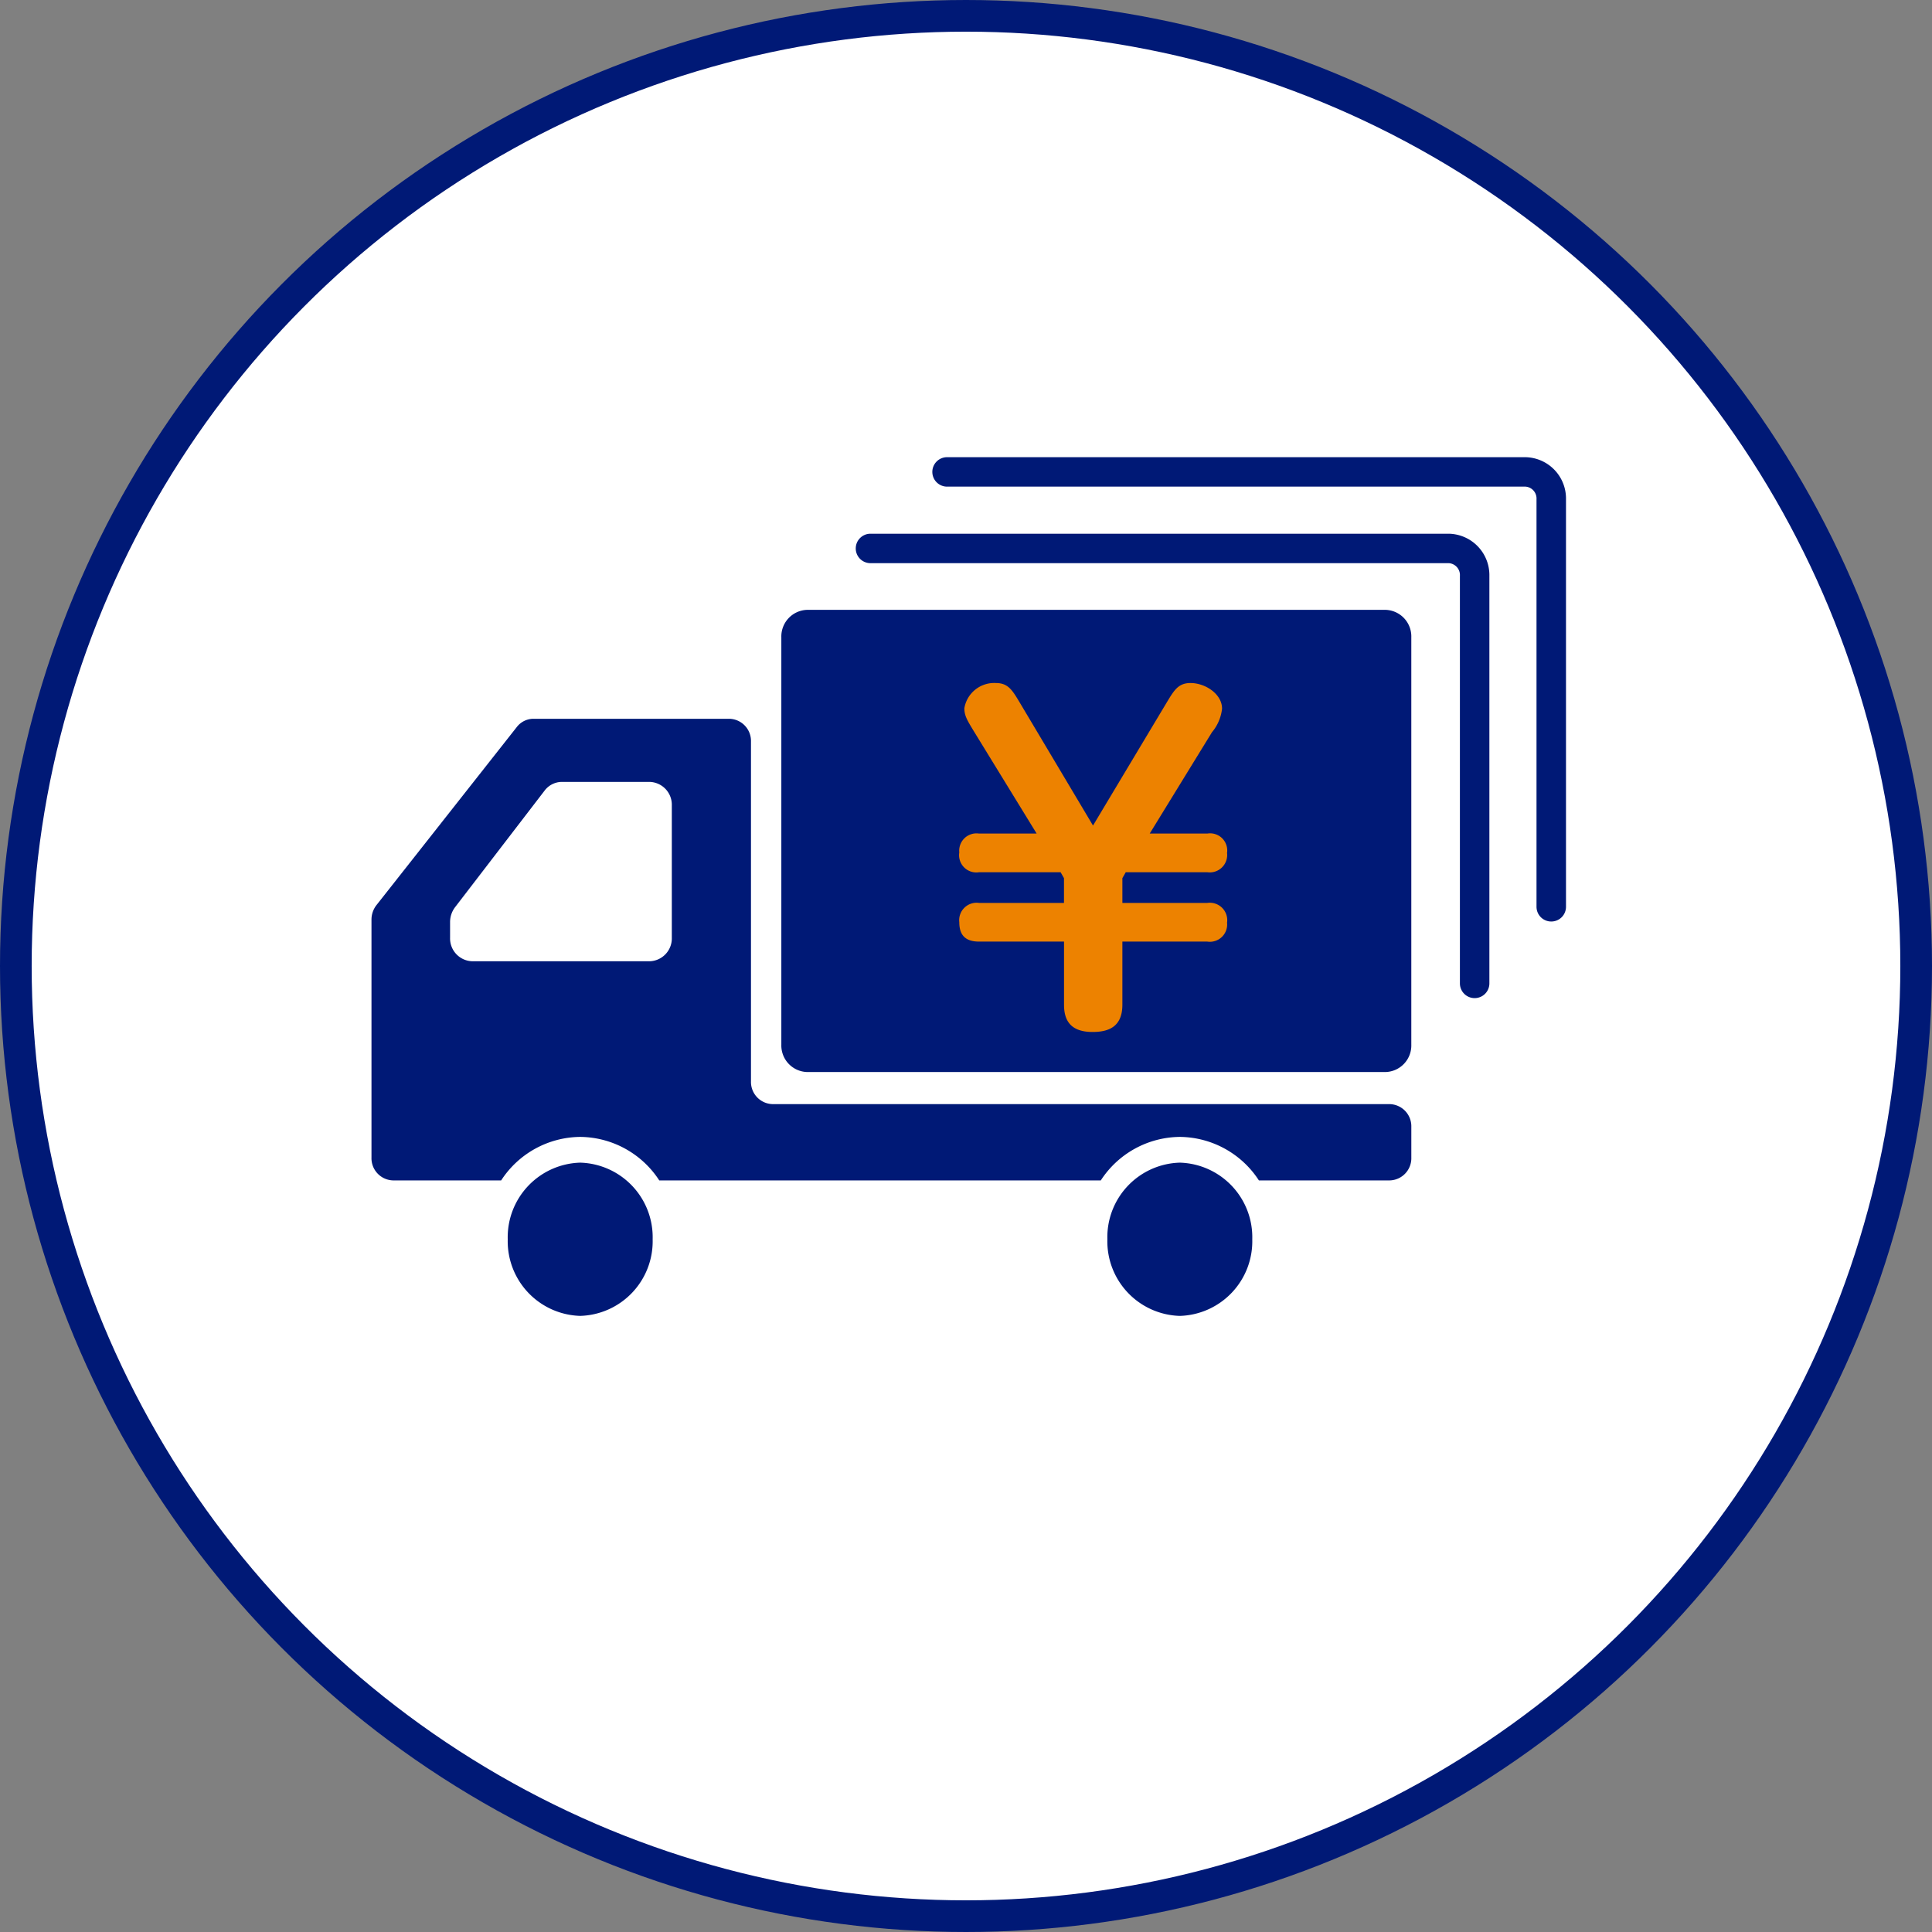
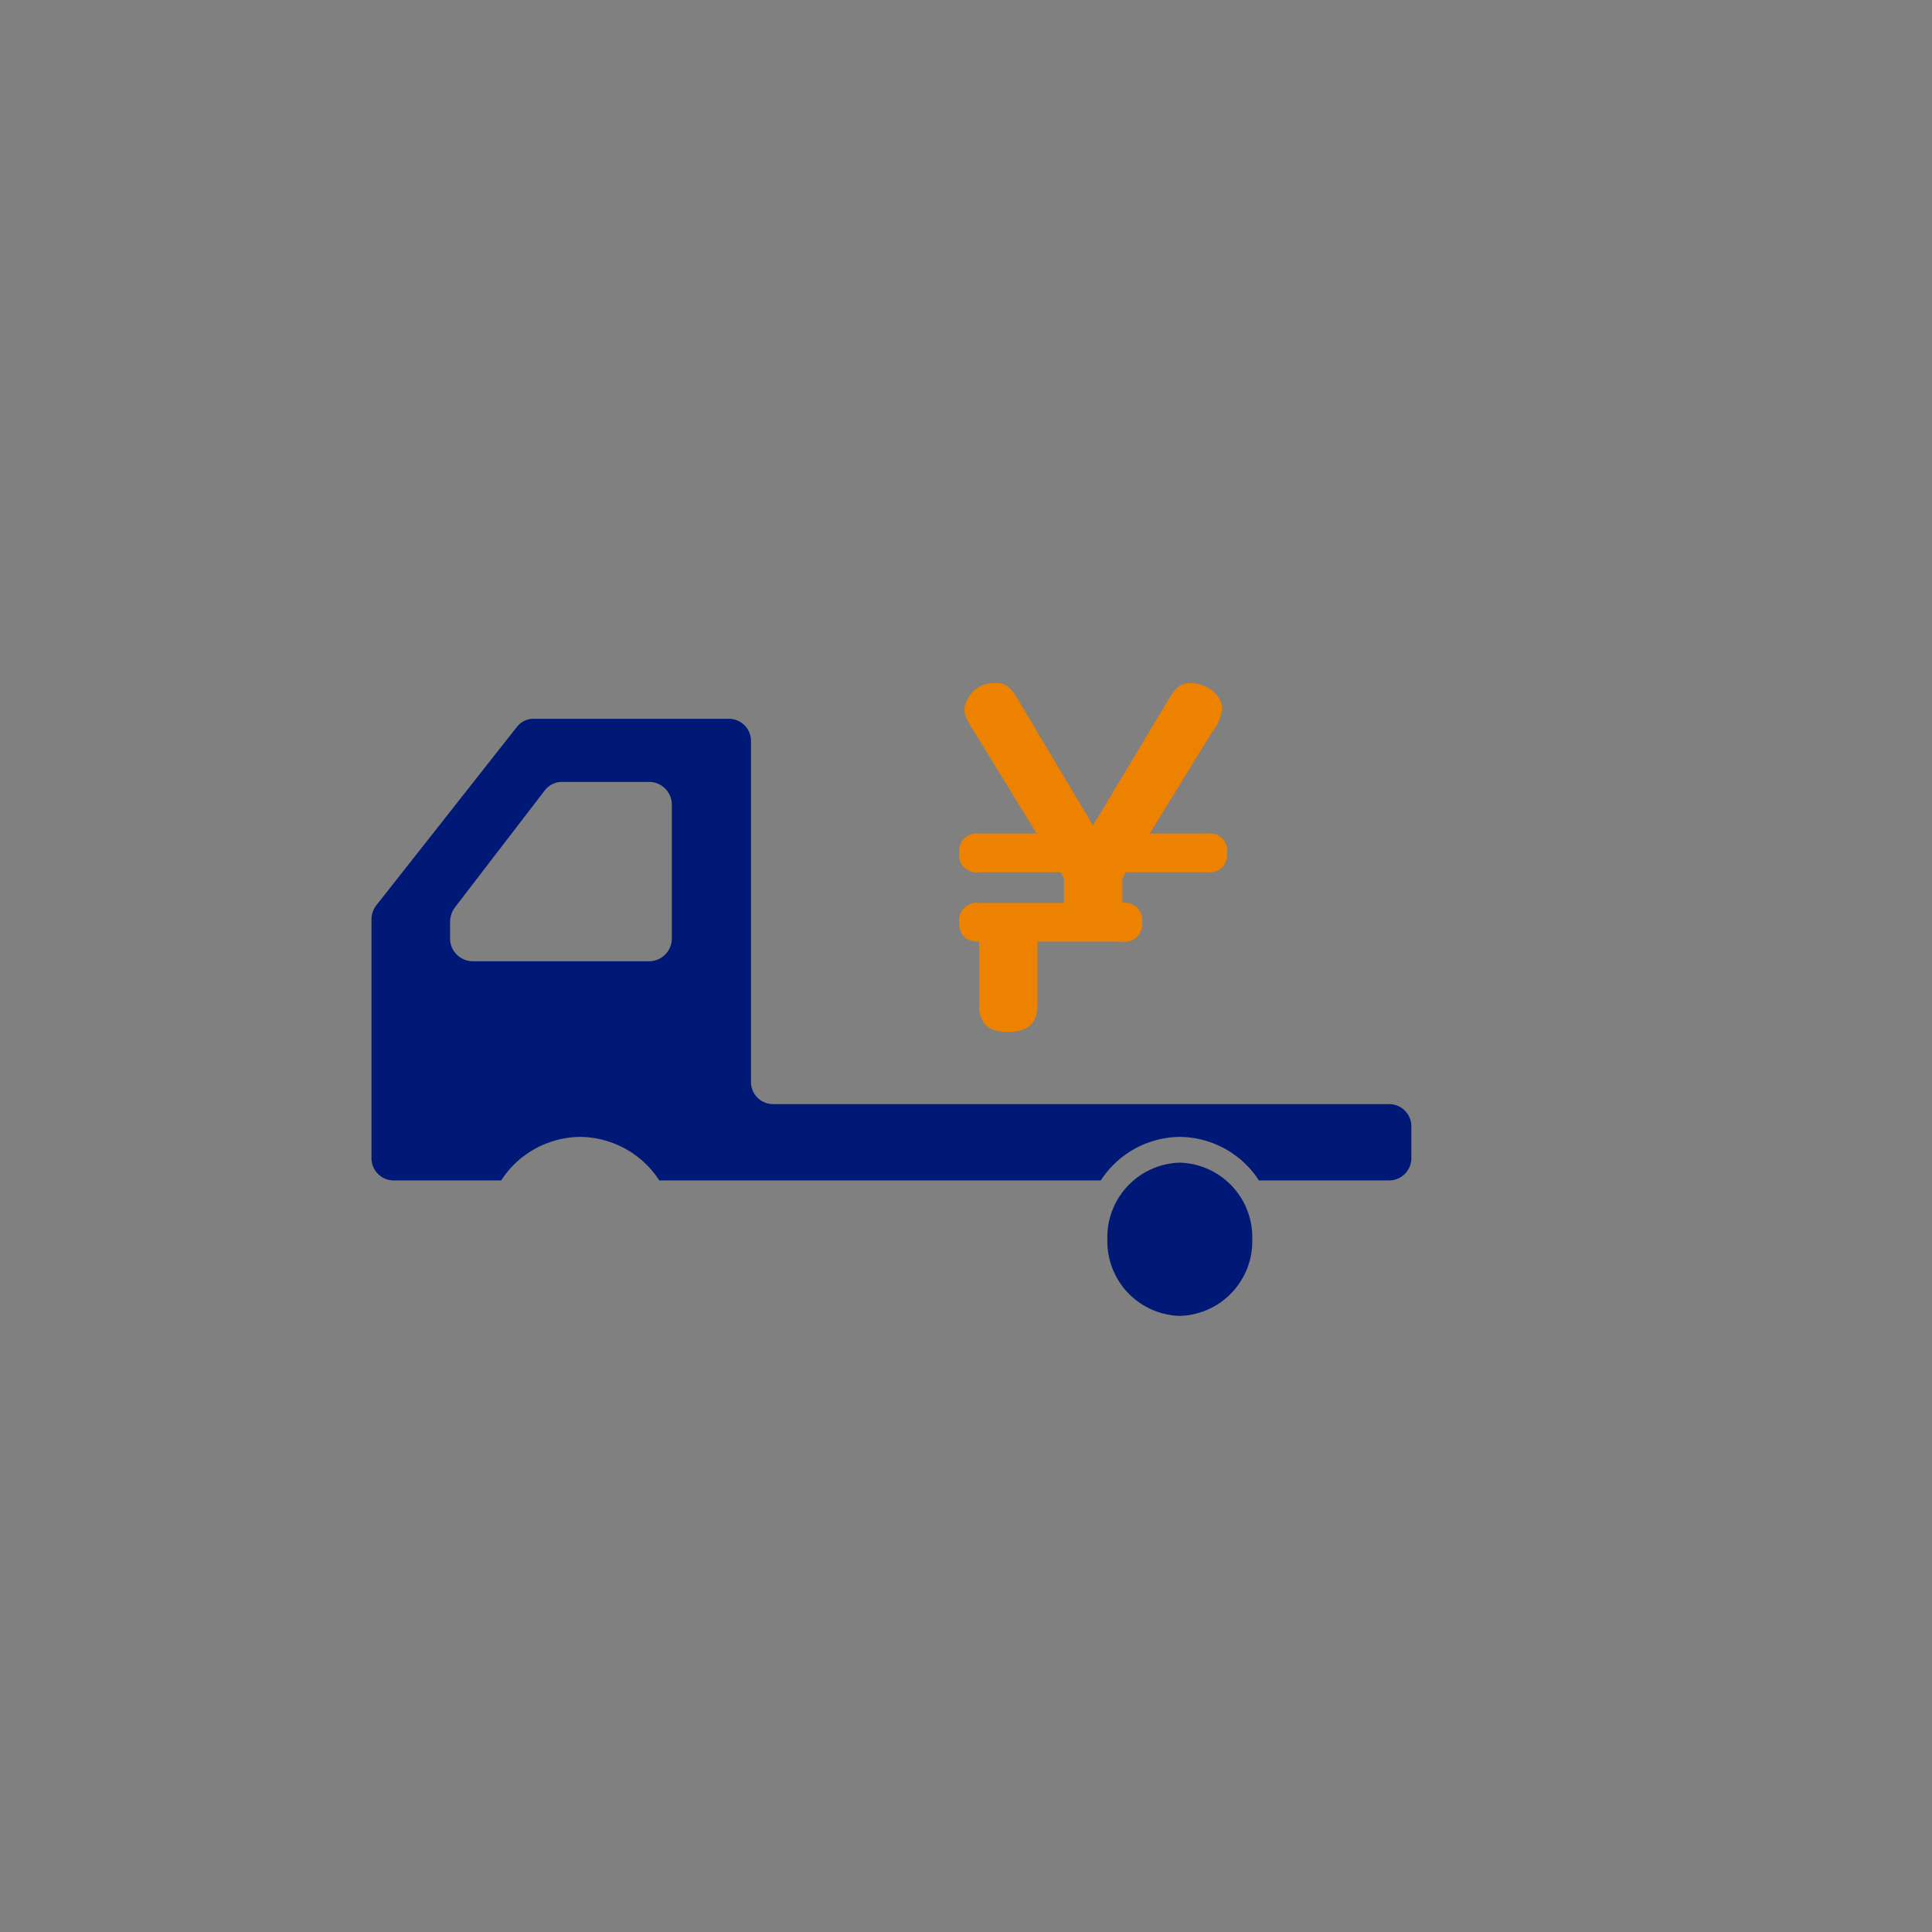
<svg xmlns="http://www.w3.org/2000/svg" width="122" height="122" viewBox="0 0 122 122">
  <rect x="0" y="0" width="122" height="122" fill="#808080" stroke="none" />
  <g id="グループ_70193" data-name="グループ 70193" transform="translate(-516.317 -1976)">
-     <circle id="楕円形_3815" data-name="楕円形 3815" cx="60" cy="60" r="60" transform="translate(517.317 1977)" fill="#fff" stroke="#001976" stroke-miterlimit="10" stroke-width="2" />
    <g id="グループ_70193-2" data-name="グループ 70193" transform="translate(539.774 2004.87)">
      <g id="グループ_70131" data-name="グループ 70131" transform="translate(0 9.639)">
-         <path id="パス_94726" data-name="パス 94726" d="M-963.887-254.7h-36.522a1.68,1.68,0,0,0-1.63,1.726v25.736a1.678,1.678,0,0,0,1.63,1.724h36.522a1.677,1.677,0,0,0,1.629-1.724v-25.736A1.68,1.68,0,0,0-963.887-254.7Z" transform="translate(1027.921 254.701)" fill="#001976" />
-         <path id="パス_94727" data-name="パス 94727" d="M-1011.746-225.839a4.712,4.712,0,0,0-4.577,4.838,4.714,4.714,0,0,0,4.577,4.838,4.712,4.712,0,0,0,4.574-4.838A4.71,4.71,0,0,0-1011.746-225.839Z" transform="translate(1024.928 260.748)" fill="#001976" />
        <path id="パス_94728" data-name="パス 94728" d="M-959.131-224.68h-38.982a1.4,1.4,0,0,1-1.359-1.437v-21.459a1.4,1.4,0,0,0-1.359-1.437h-12.382a1.33,1.33,0,0,0-1.043.516l-8.866,11.251a1.488,1.488,0,0,0-.314.919V-221.3a1.4,1.4,0,0,0,1.358,1.437h6.831a6.015,6.015,0,0,1,4.992-2.747,6.015,6.015,0,0,1,4.991,2.747h27.882a6.014,6.014,0,0,1,4.992-2.747,6.015,6.015,0,0,1,4.991,2.747h8.269a1.4,1.4,0,0,0,1.357-1.437v-1.946A1.4,1.4,0,0,0-959.131-224.68Zm-59.342-10.5v-.994a1.552,1.552,0,0,1,.312-.936l5.659-7.37a1.373,1.373,0,0,1,1.087-.547h5.544a1.442,1.442,0,0,1,1.4,1.48v8.366a1.443,1.443,0,0,1-1.4,1.48h-11.2A1.442,1.442,0,0,1-1018.473-235.183Z" transform="translate(1023.437 255.893)" fill="#001976" />
        <path id="パス_94729" data-name="パス 94729" d="M-980.441-225.839A4.71,4.71,0,0,0-985.017-221a4.712,4.712,0,0,0,4.576,4.838A4.713,4.713,0,0,0-975.867-221,4.711,4.711,0,0,0-980.441-225.839Z" transform="translate(1031.487 260.748)" fill="#001976" />
      </g>
-       <path id="パス_94730" data-name="パス 94730" d="M-959.073-229.35a.929.929,0,0,1-.929-.93v-25.736a.753.753,0,0,0-.7-.8h-36.521a.929.929,0,0,1-.93-.929.93.93,0,0,1,.93-.93H-960.7a2.613,2.613,0,0,1,2.559,2.655v25.736A.93.93,0,0,1-959.073-229.35Z" transform="translate(1028.734 263.508)" fill="#001976" />
-       <path id="パス_94731" data-name="パス 94731" d="M-955.073-233.349a.93.93,0,0,1-.93-.93v-25.737a.752.752,0,0,0-.7-.795h-36.522a.93.93,0,0,1-.93-.93.93.93,0,0,1,.93-.929H-956.7a2.61,2.61,0,0,1,2.559,2.654v25.737A.929.929,0,0,1-955.073-233.349Z" transform="translate(1029.572 262.67)" fill="#001976" />
      <g id="グループ_70132" data-name="グループ 70132" transform="translate(37.119 14.263)">
-         <path id="パス_94732" data-name="パス 94732" d="M-980.723-241.374h3.637a1.081,1.081,0,0,1,1.247,1.222,1.1,1.1,0,0,1-1.247,1.22h-5.15l-.213.373v1.565h5.363a1.1,1.1,0,0,1,1.247,1.247,1.091,1.091,0,0,1-1.247,1.195h-5.363v3.982c0,1.407-.874,1.725-1.885,1.725-1.513,0-1.8-.876-1.8-1.725v-3.982H-991.5c-.876,0-1.247-.423-1.247-1.222a1.1,1.1,0,0,1,1.247-1.22h5.363v-1.565l-.213-.373h-5.15a1.089,1.089,0,0,1-1.247-1.249,1.091,1.091,0,0,1,1.247-1.193h3.637l-3.928-6.4c-.452-.744-.637-1.035-.637-1.513a1.911,1.911,0,0,1,1.991-1.593c.771,0,1.036.451,1.487,1.2l4.646,7.8,4.672-7.8c.451-.744.717-1.2,1.486-1.2.929,0,1.991.689,1.991,1.618a2.774,2.774,0,0,1-.636,1.488Z" transform="translate(992.748 250.878)" fill="#ed8200" />
+         <path id="パス_94732" data-name="パス 94732" d="M-980.723-241.374h3.637a1.081,1.081,0,0,1,1.247,1.222,1.1,1.1,0,0,1-1.247,1.22h-5.15l-.213.373v1.565a1.1,1.1,0,0,1,1.247,1.247,1.091,1.091,0,0,1-1.247,1.195h-5.363v3.982c0,1.407-.874,1.725-1.885,1.725-1.513,0-1.8-.876-1.8-1.725v-3.982H-991.5c-.876,0-1.247-.423-1.247-1.222a1.1,1.1,0,0,1,1.247-1.22h5.363v-1.565l-.213-.373h-5.15a1.089,1.089,0,0,1-1.247-1.249,1.091,1.091,0,0,1,1.247-1.193h3.637l-3.928-6.4c-.452-.744-.637-1.035-.637-1.513a1.911,1.911,0,0,1,1.991-1.593c.771,0,1.036.451,1.487,1.2l4.646,7.8,4.672-7.8c.451-.744.717-1.2,1.486-1.2.929,0,1.991.689,1.991,1.618a2.774,2.774,0,0,1-.636,1.488Z" transform="translate(992.748 250.878)" fill="#ed8200" />
      </g>
    </g>
  </g>
</svg>